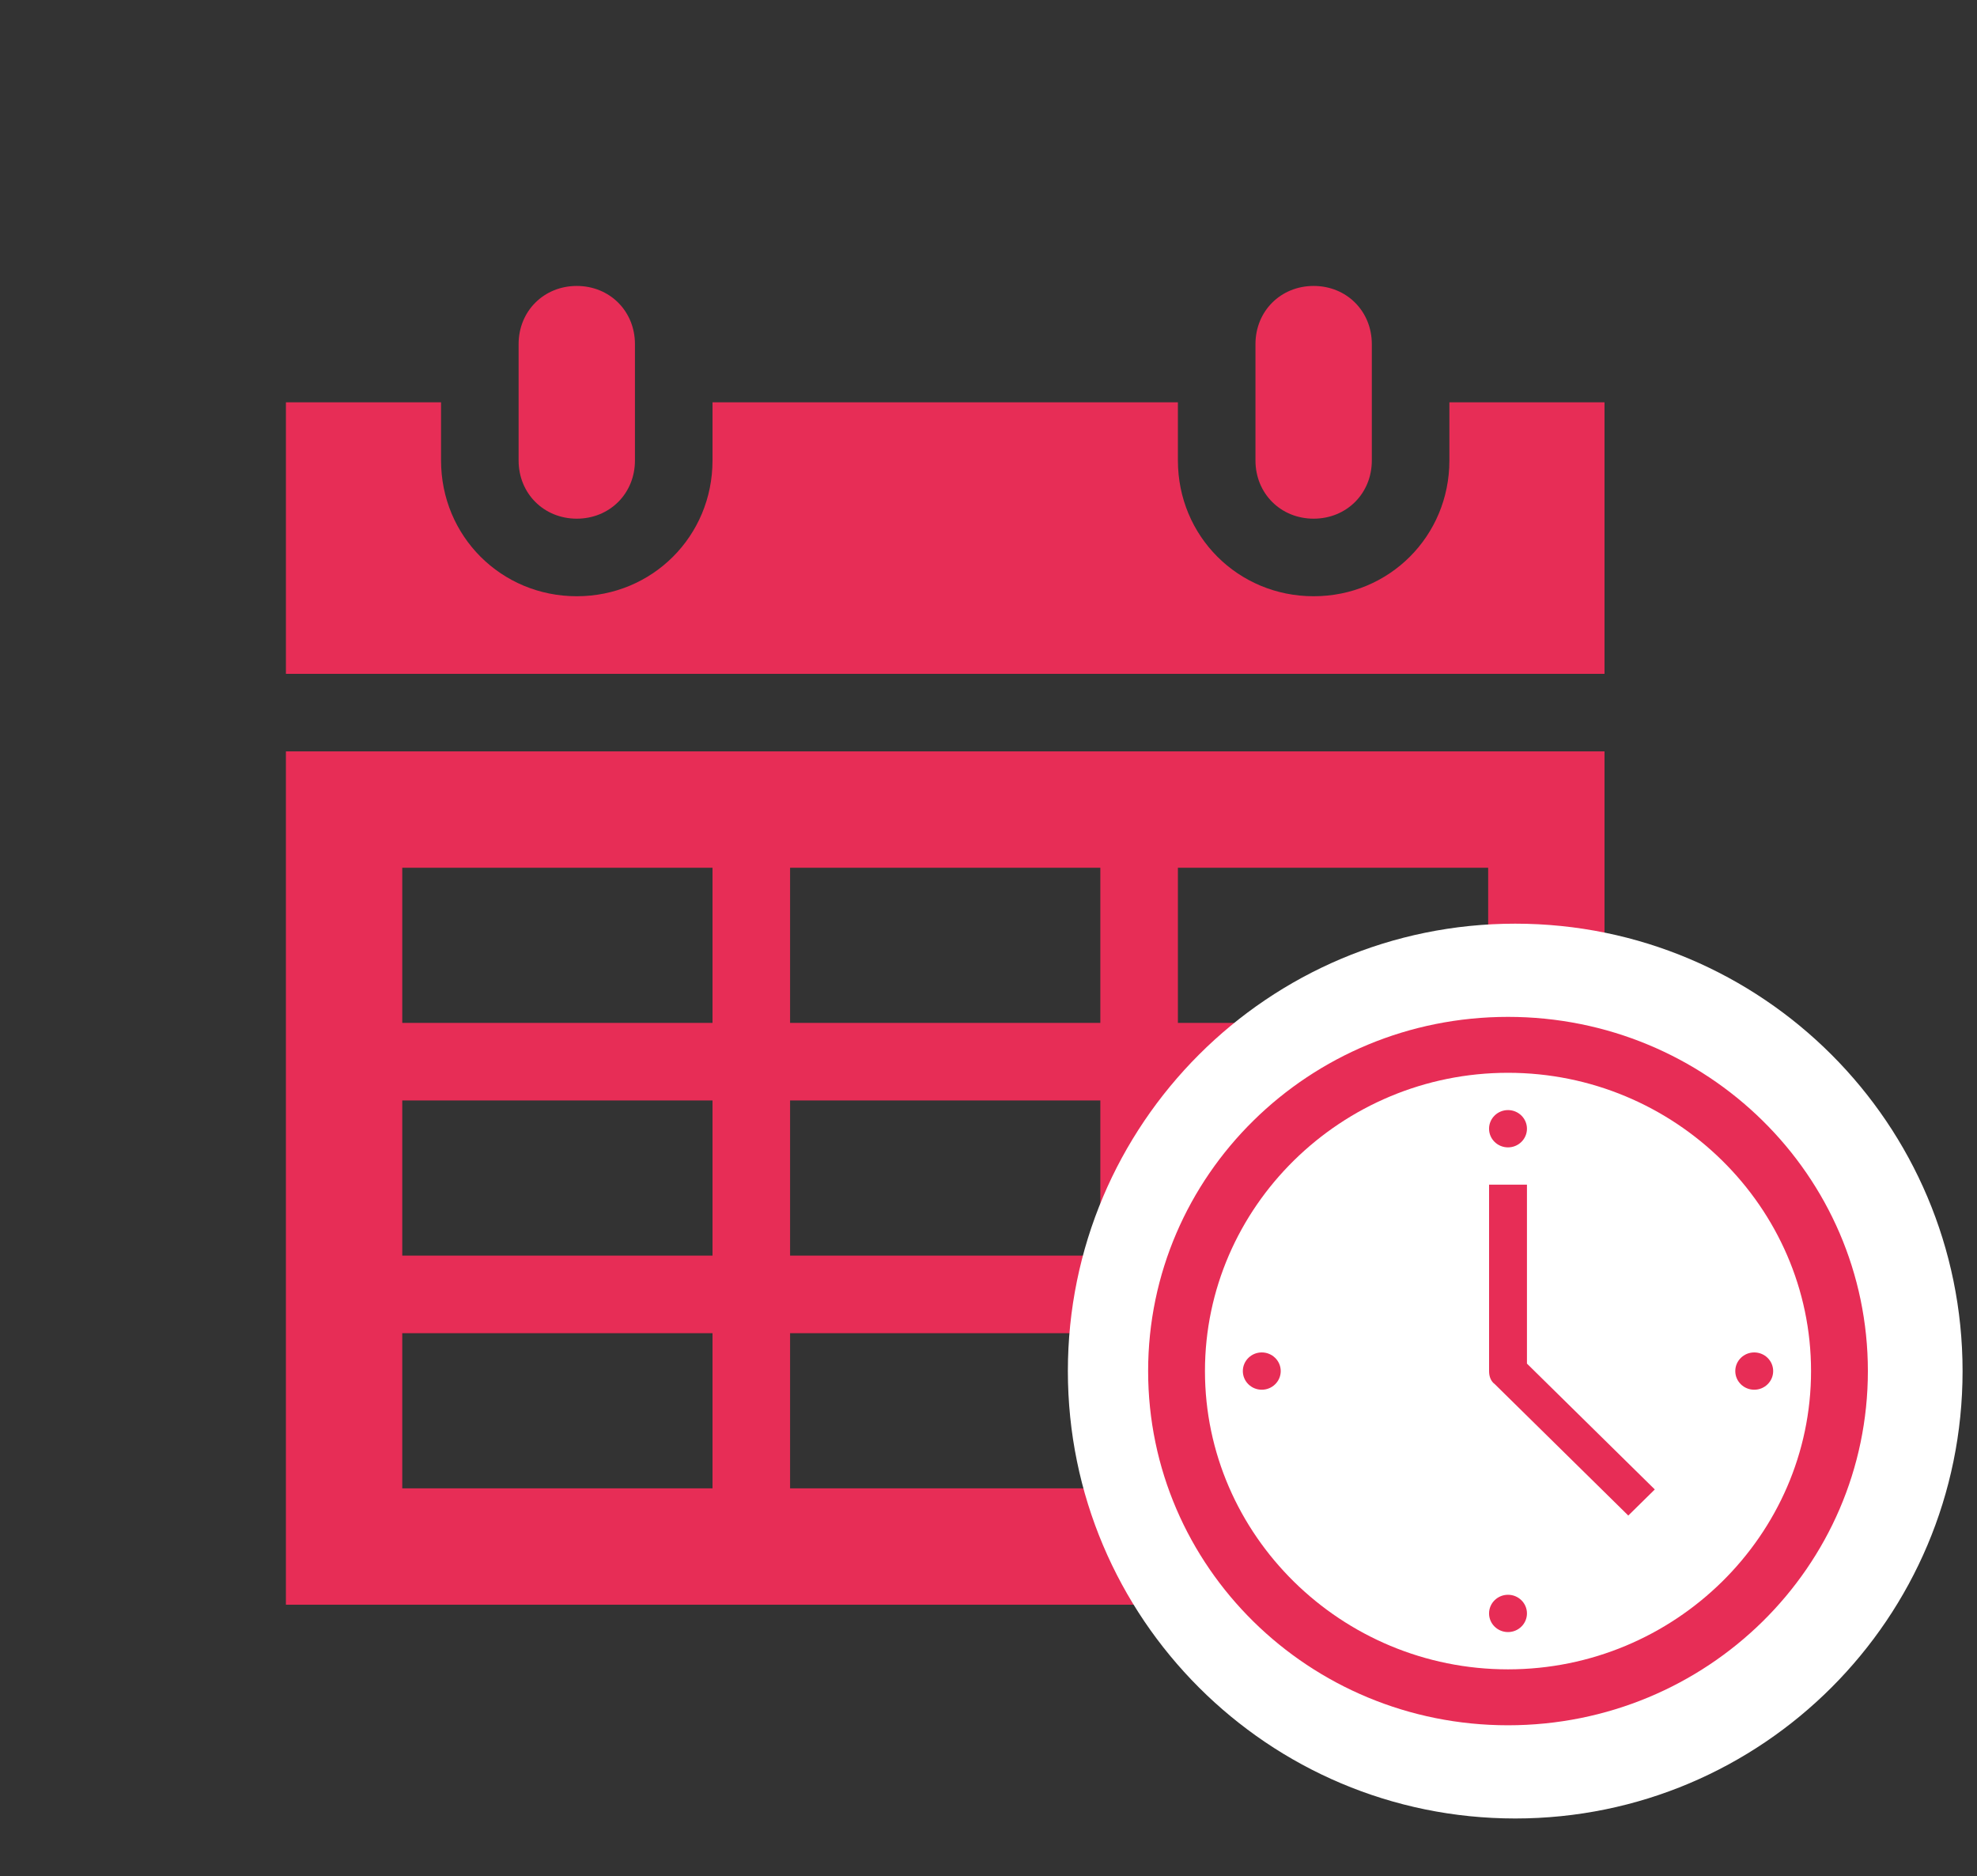
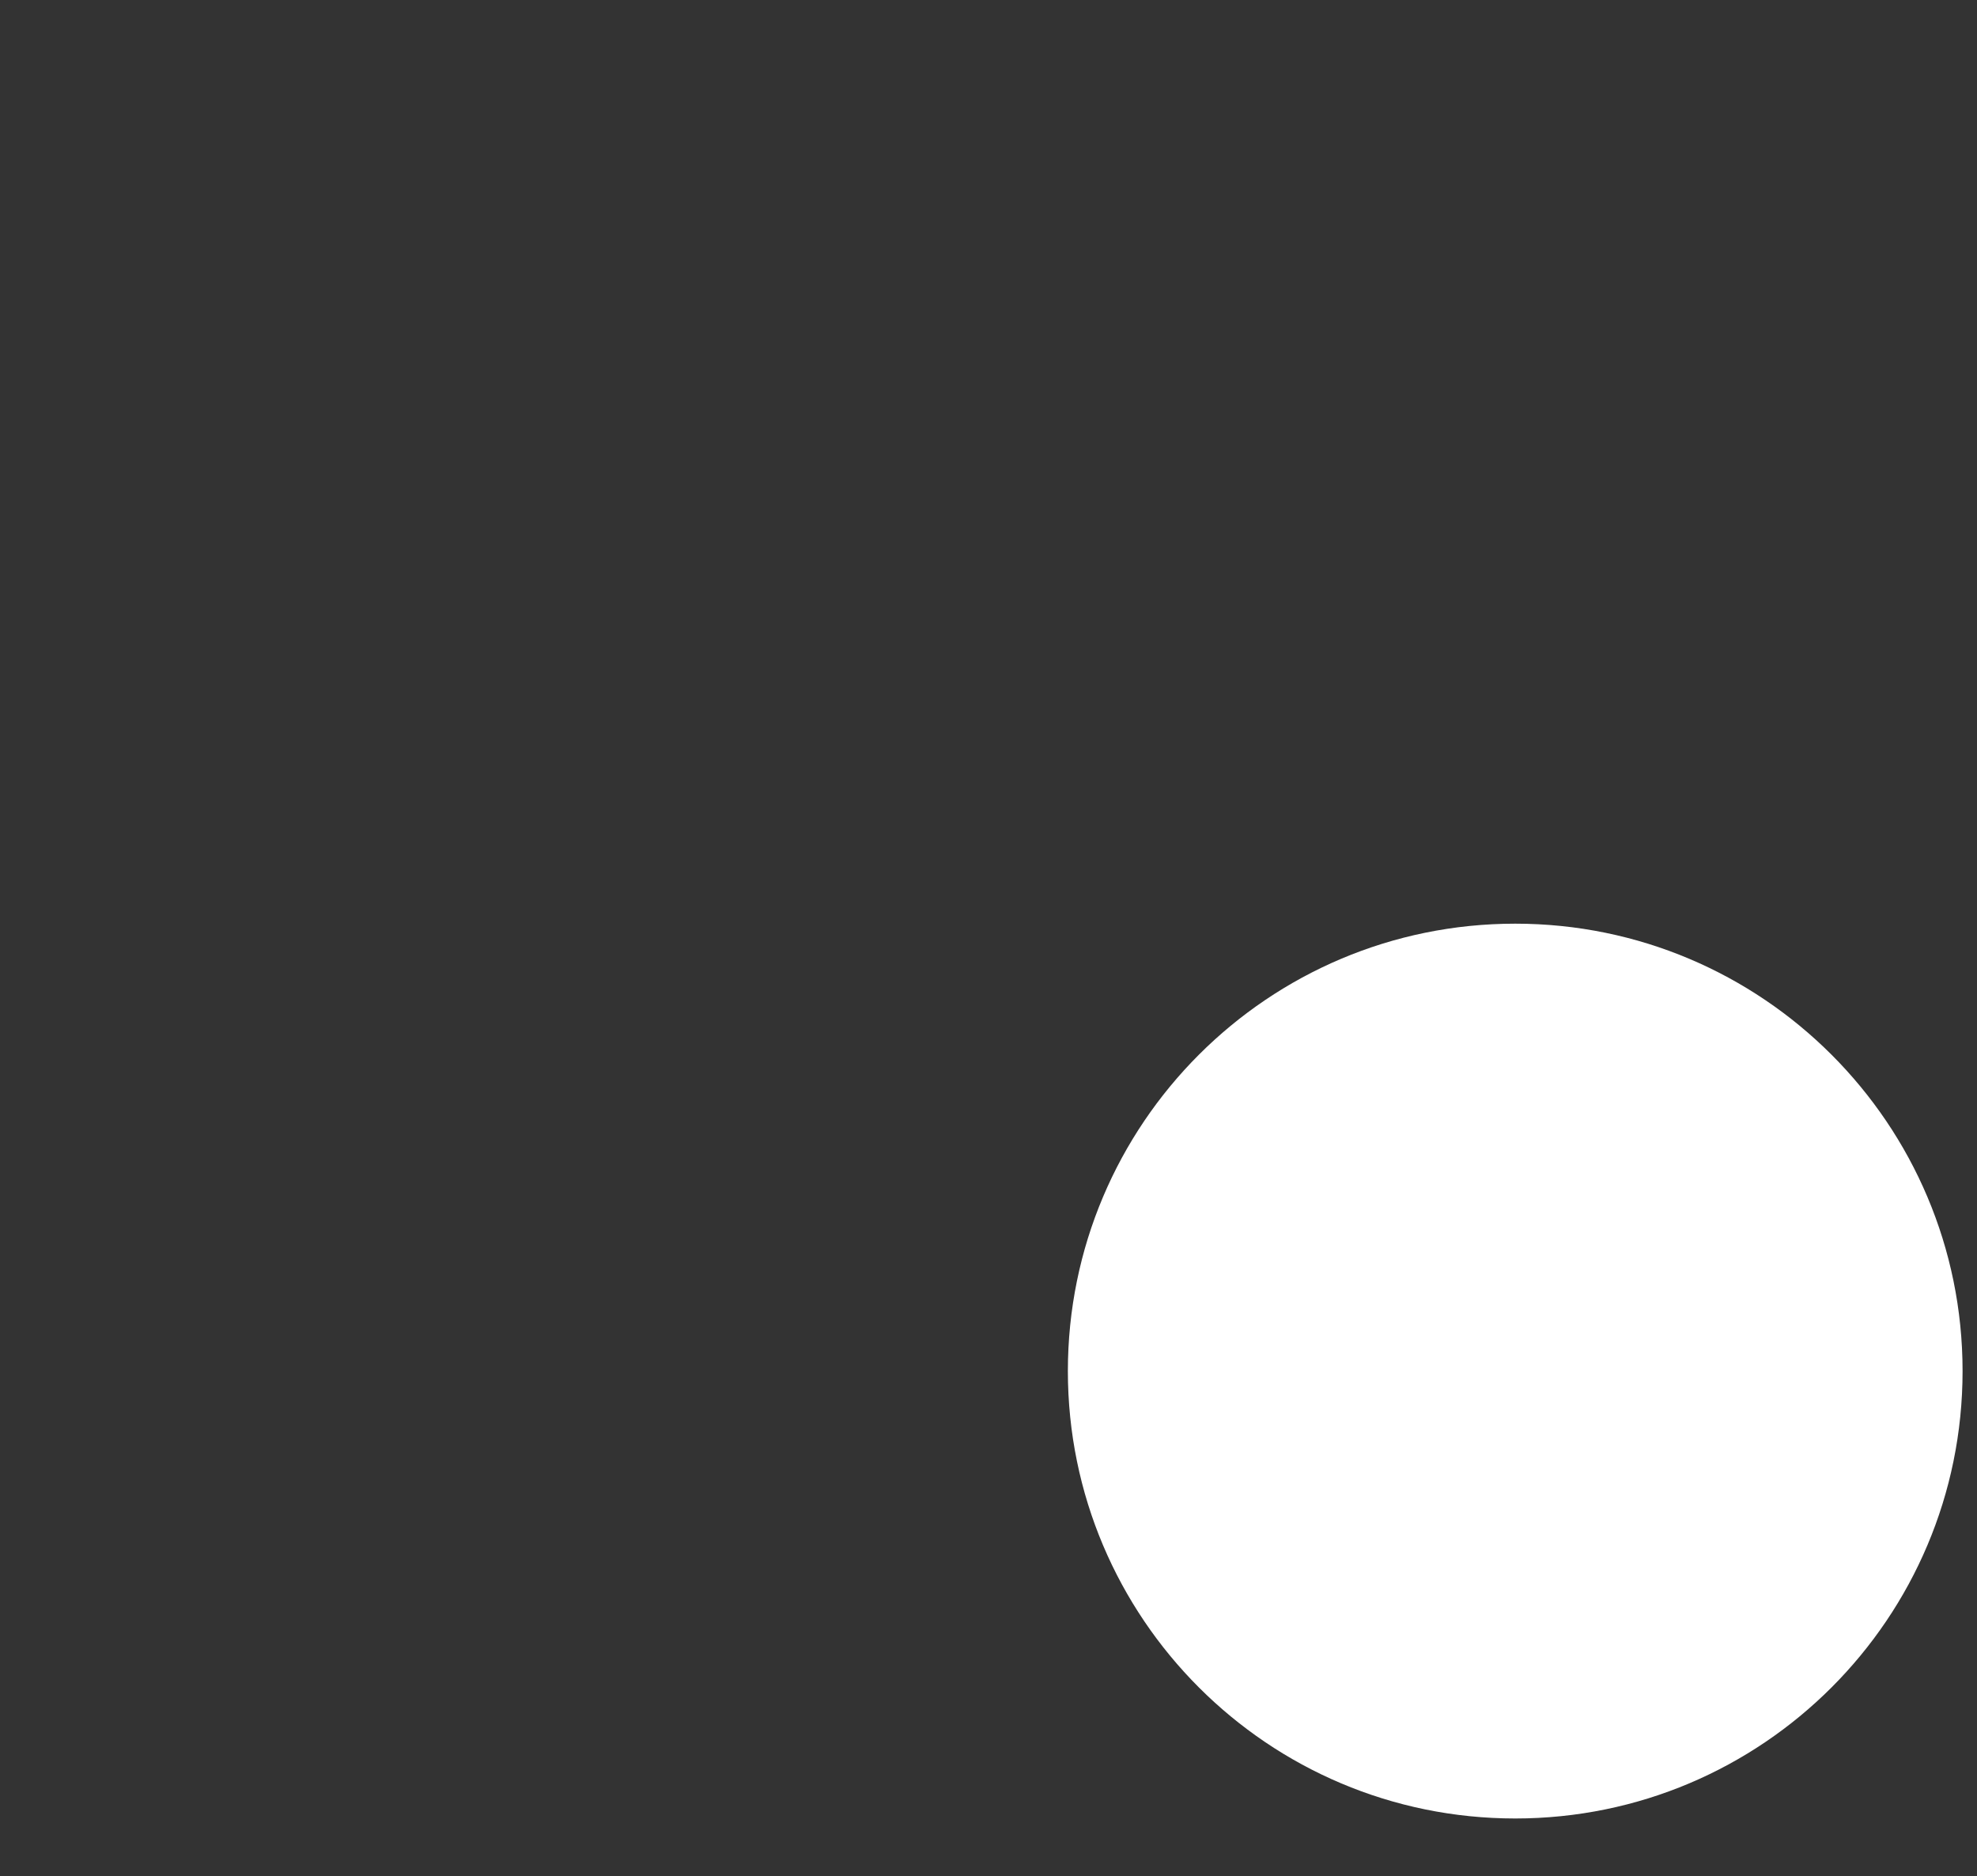
<svg xmlns="http://www.w3.org/2000/svg" xmlns:xlink="http://www.w3.org/1999/xlink" version="1.1" id="レイヤー_1" x="0px" y="0px" width="137px" height="130px" viewBox="0 0 137 130" style="enable-background:new 0 0 137 130;" xml:space="preserve">
  <rect x="0" y="0" width="137" height="130" fill="#333333" stroke="none" />
  <style type="text/css">
	.st0{clip-path:url(#SVGID_2_);}
	.st1{clip-path:url(#SVGID_4_);}
	.st2{clip-path:url(#SVGID_6_);}
	.st3{fill:#E72D56;}
	.st4{fill-rule:evenodd;clip-rule:evenodd;fill:#FFFFFF;}
	.st5{clip-path:url(#SVGID_8_);}
	.st6{clip-path:url(#SVGID_10_);}
	.st7{clip-path:url(#SVGID_12_);}
</style>
  <g transform="translate(-103 -645)">
    <g>
      <defs>
-         <rect id="SVGID_1_" x="104" y="646" width="129" height="129" />
-       </defs>
+         </defs>
      <clipPath id="SVGID_2_">
        <use xlink:href="#SVGID_1_" style="overflow:visible;" />
      </clipPath>
      <g class="st0">
        <g>
          <defs>
            <rect id="SVGID_3_" x="104" y="646" width="129" height="129" />
          </defs>
          <clipPath id="SVGID_4_">
            <use xlink:href="#SVGID_3_" style="overflow:visible;" />
          </clipPath>
          <g class="st1">
            <g>
              <defs>
                <rect id="SVGID_5_" x="104" y="646" width="129" height="129" />
              </defs>
              <clipPath id="SVGID_6_">
                <use xlink:href="#SVGID_5_" style="overflow:visible;" />
              </clipPath>
              <g class="st2">
                <path class="st3" d="M142.969,680.938c2.284,0,4.031-1.747,4.031-4.032v-8.062c0-2.285-1.747-4.031-4.031-4.031         c-2.285,0-4.031,1.746-4.031,4.031v8.062C138.938,679.191,140.684,680.938,142.969,680.938z" />
-                 <path class="st3" d="M130.875,737.375h21.5v10.75h-21.5V737.375z M130.875,721.25h21.5V732h-21.5V721.25z M130.875,705.125         h21.5v10.75h-21.5V705.125z M179.25,705.125v10.75h-21.5v-10.75H179.25z M206.125,705.125v10.75h-21.5v-10.75H206.125z          M206.125,732h-21.5v-10.75h21.5V732z M206.125,748.125h-21.5v-10.75h21.5V748.125z M157.75,732v-10.75h21.5V732H157.75z          M157.75,748.125v-10.75h21.5v10.75H157.75z M122.813,756.188h91.375v-59.125h-91.375V756.188z" />
                <path class="st3" d="M194.031,680.938c2.285,0,4.032-1.747,4.032-4.032v-8.062c0-2.285-1.747-4.031-4.032-4.031         c-2.284,0-4.031,1.746-4.031,4.031v8.062C190,679.191,191.747,680.938,194.031,680.938z" />
                <path class="st3" d="M203.438,672.875v4.031c0,5.241-4.166,9.407-9.407,9.407c-5.24,0-9.406-4.166-9.406-9.407v-4.031h-32.25         v4.031c0,5.241-4.166,9.407-9.406,9.407c-5.241,0-9.406-4.166-9.406-9.407v-4.031h-10.75v18.813h91.375v-18.813H203.438z" />
              </g>
            </g>
          </g>
        </g>
      </g>
    </g>
    <path class="st4" d="M177,740c0-17.121,13.879-31,31-31s31,13.879,31,31s-13.879,31-31,31S177,757.121,177,740z" />
    <g>
      <defs>
-         <rect id="SVGID_7_" x="176" y="709" width="63" height="62" />
-       </defs>
+         </defs>
      <clipPath id="SVGID_8_">
        <use xlink:href="#SVGID_7_" style="overflow:visible;" />
      </clipPath>
      <g class="st5">
        <g>
          <defs>
            <rect id="SVGID_9_" x="176" y="709" width="63" height="62" />
          </defs>
          <clipPath id="SVGID_10_">
            <use xlink:href="#SVGID_9_" style="overflow:visible;" />
          </clipPath>
          <g class="st6">
            <g>
              <defs>
                <rect id="SVGID_11_" x="176" y="709" width="63" height="62" />
              </defs>
              <clipPath id="SVGID_12_">
                <use xlink:href="#SVGID_11_" style="overflow:visible;" />
              </clipPath>
              <g class="st7">
                <path class="st3" d="M207.5,760.667c-11.55,0-21-9.3-21-20.667s9.45-20.667,21-20.667s21,9.3,21,20.667         S219.05,760.667,207.5,760.667z M207.5,715.458c-13.781,0-24.938,10.979-24.938,24.542s11.156,24.542,24.938,24.542         s24.938-10.979,24.938-24.542S221.281,715.458,207.5,715.458z" />
                <path class="st3" d="M208.813,727.083h-2.625V740c0,0.388,0.131,0.71,0.394,0.904l9.253,9.106l1.837-1.808l-8.859-8.719         V727.083z" />
-                 <path class="st3" d="M208.813,723.208c0,0.713-0.588,1.292-1.313,1.292c-0.725,0-1.313-0.578-1.313-1.292         c0-0.713,0.588-1.292,1.313-1.292C208.225,721.917,208.813,722.495,208.813,723.208z" />
                <path class="st3" d="M208.813,756.792c0,0.713-0.588,1.292-1.313,1.292c-0.725,0-1.313-0.578-1.313-1.292         c0-0.713,0.588-1.292,1.313-1.292C208.225,755.5,208.813,756.078,208.813,756.792z" />
                <path class="st3" d="M191.75,740c0,0.713-0.588,1.292-1.313,1.292c-0.725,0-1.312-0.578-1.312-1.292s0.588-1.292,1.312-1.292         C191.162,738.708,191.75,739.287,191.75,740z" />
-                 <path class="st3" d="M225.875,740c0,0.713-0.588,1.292-1.312,1.292c-0.725,0-1.313-0.578-1.313-1.292         s0.588-1.292,1.313-1.292C225.287,738.708,225.875,739.287,225.875,740z" />
              </g>
            </g>
          </g>
        </g>
      </g>
    </g>
  </g>
</svg>